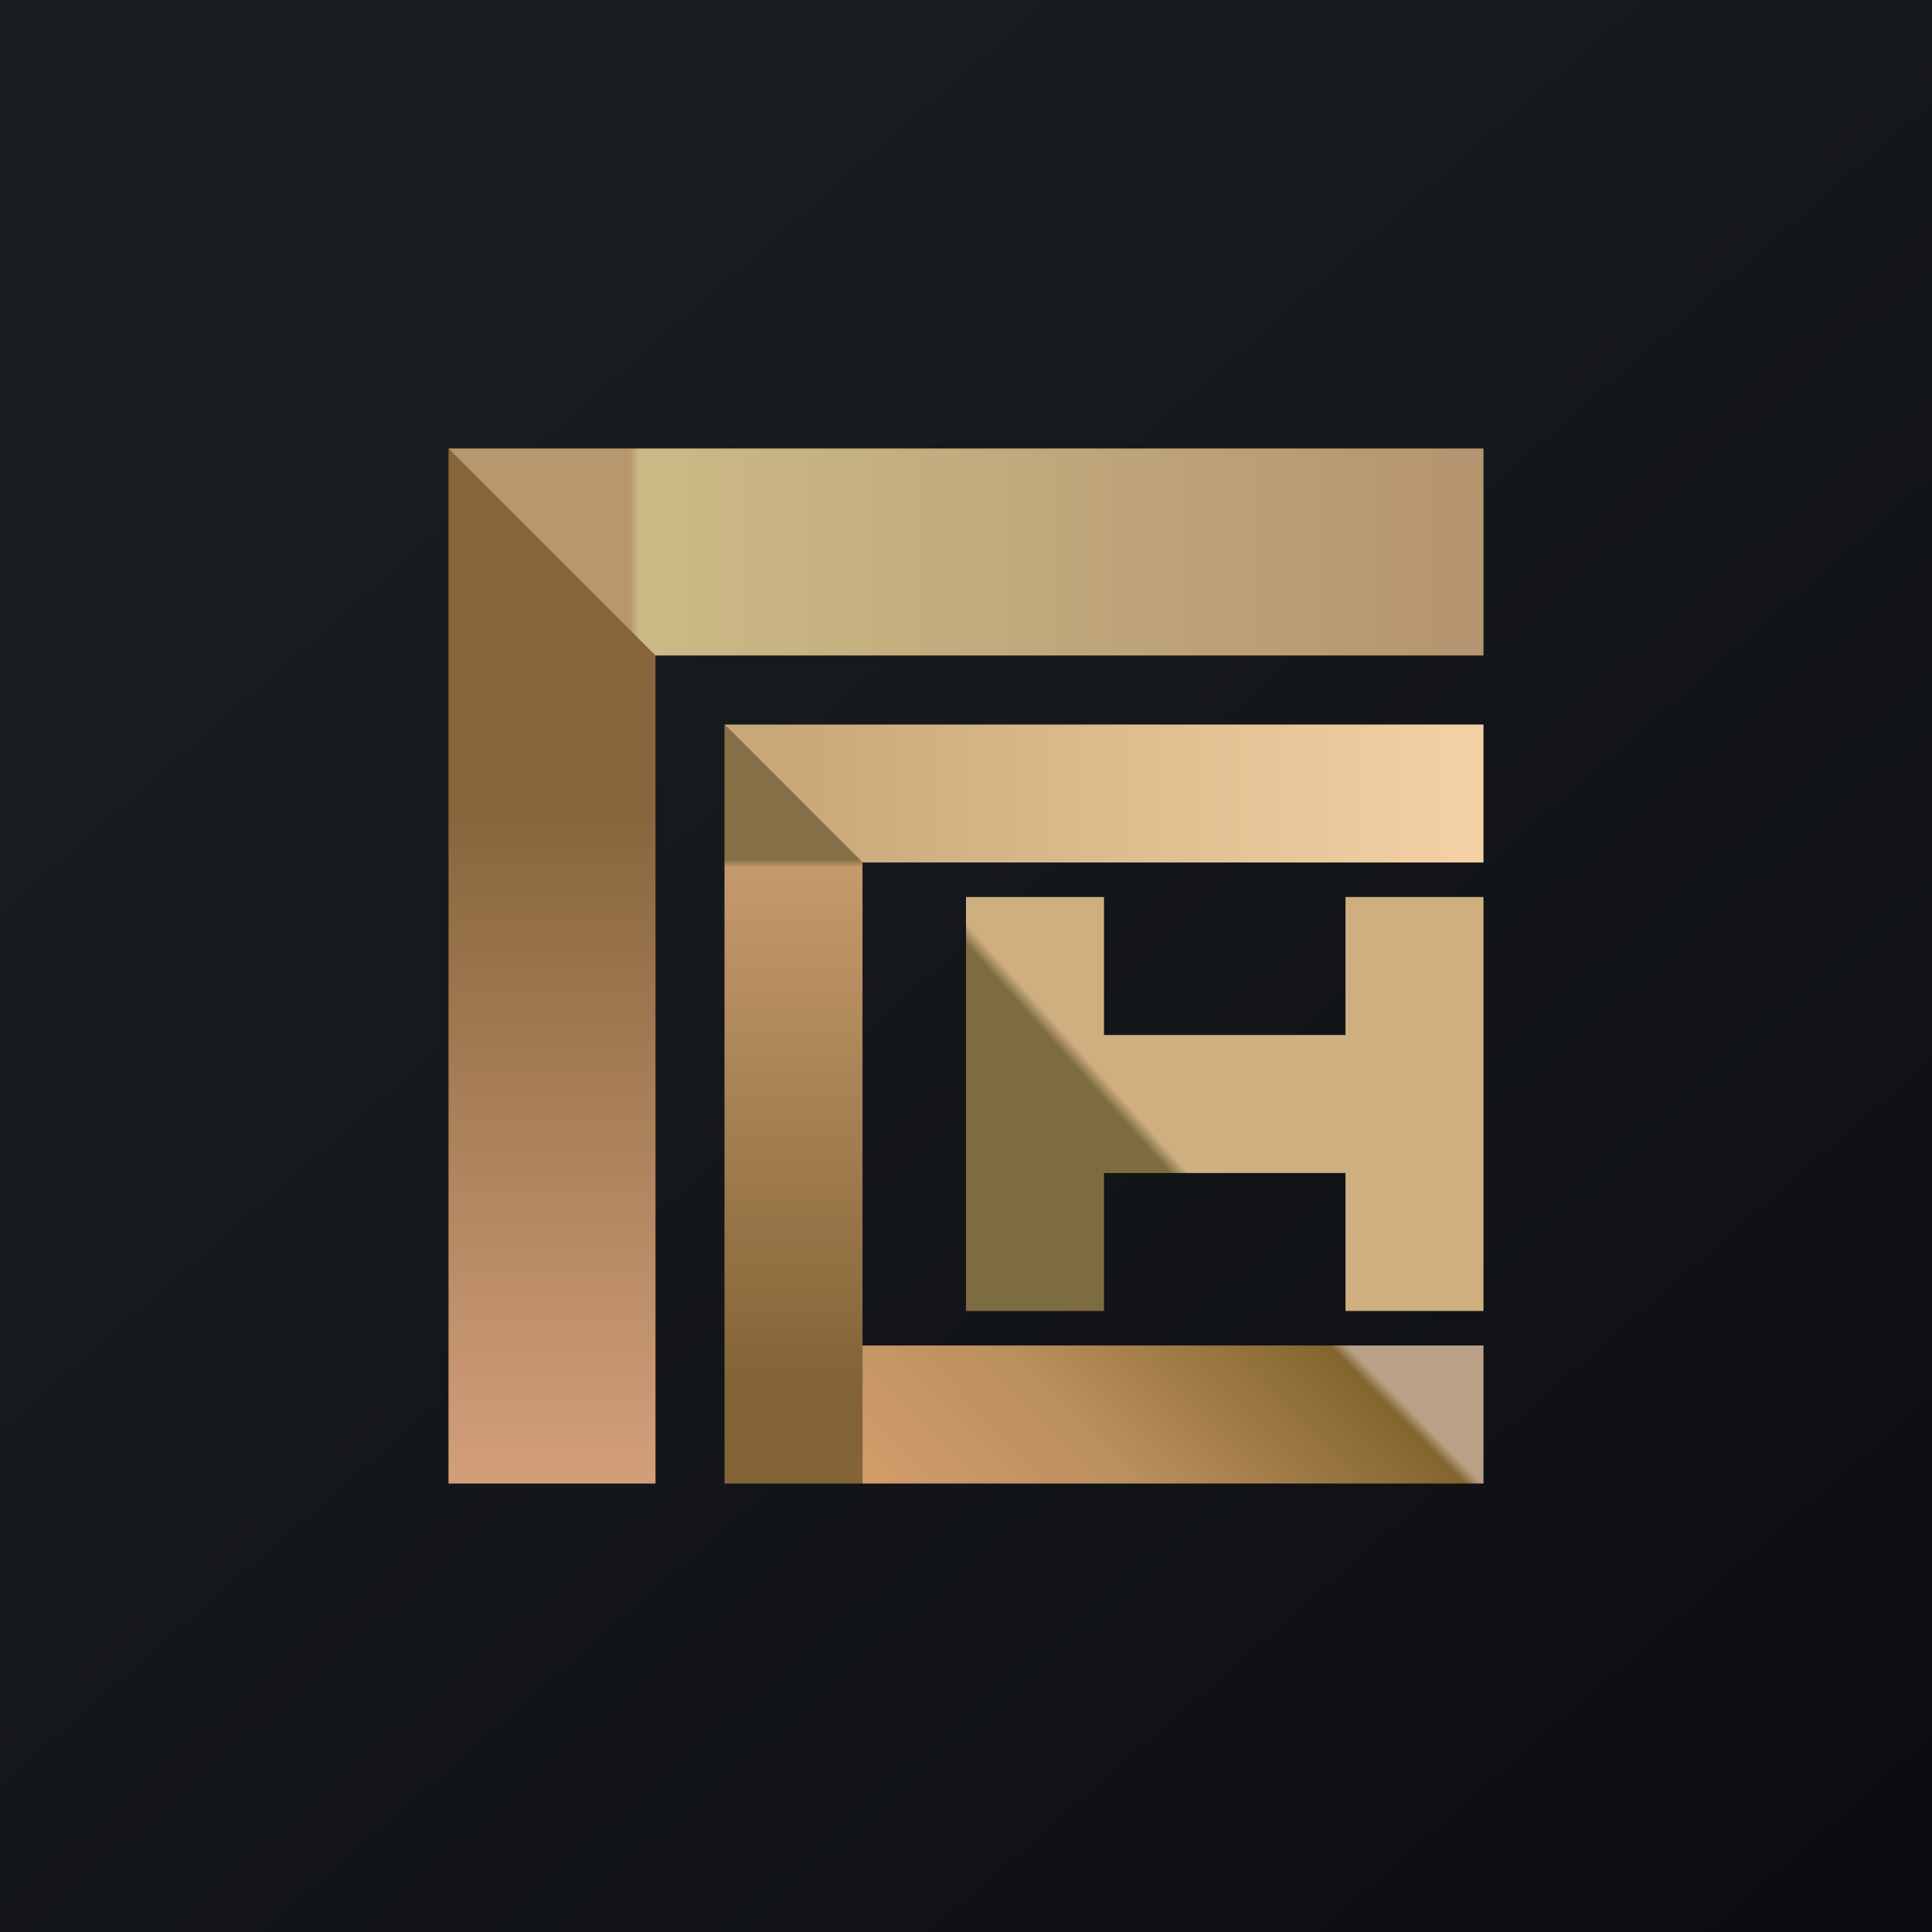
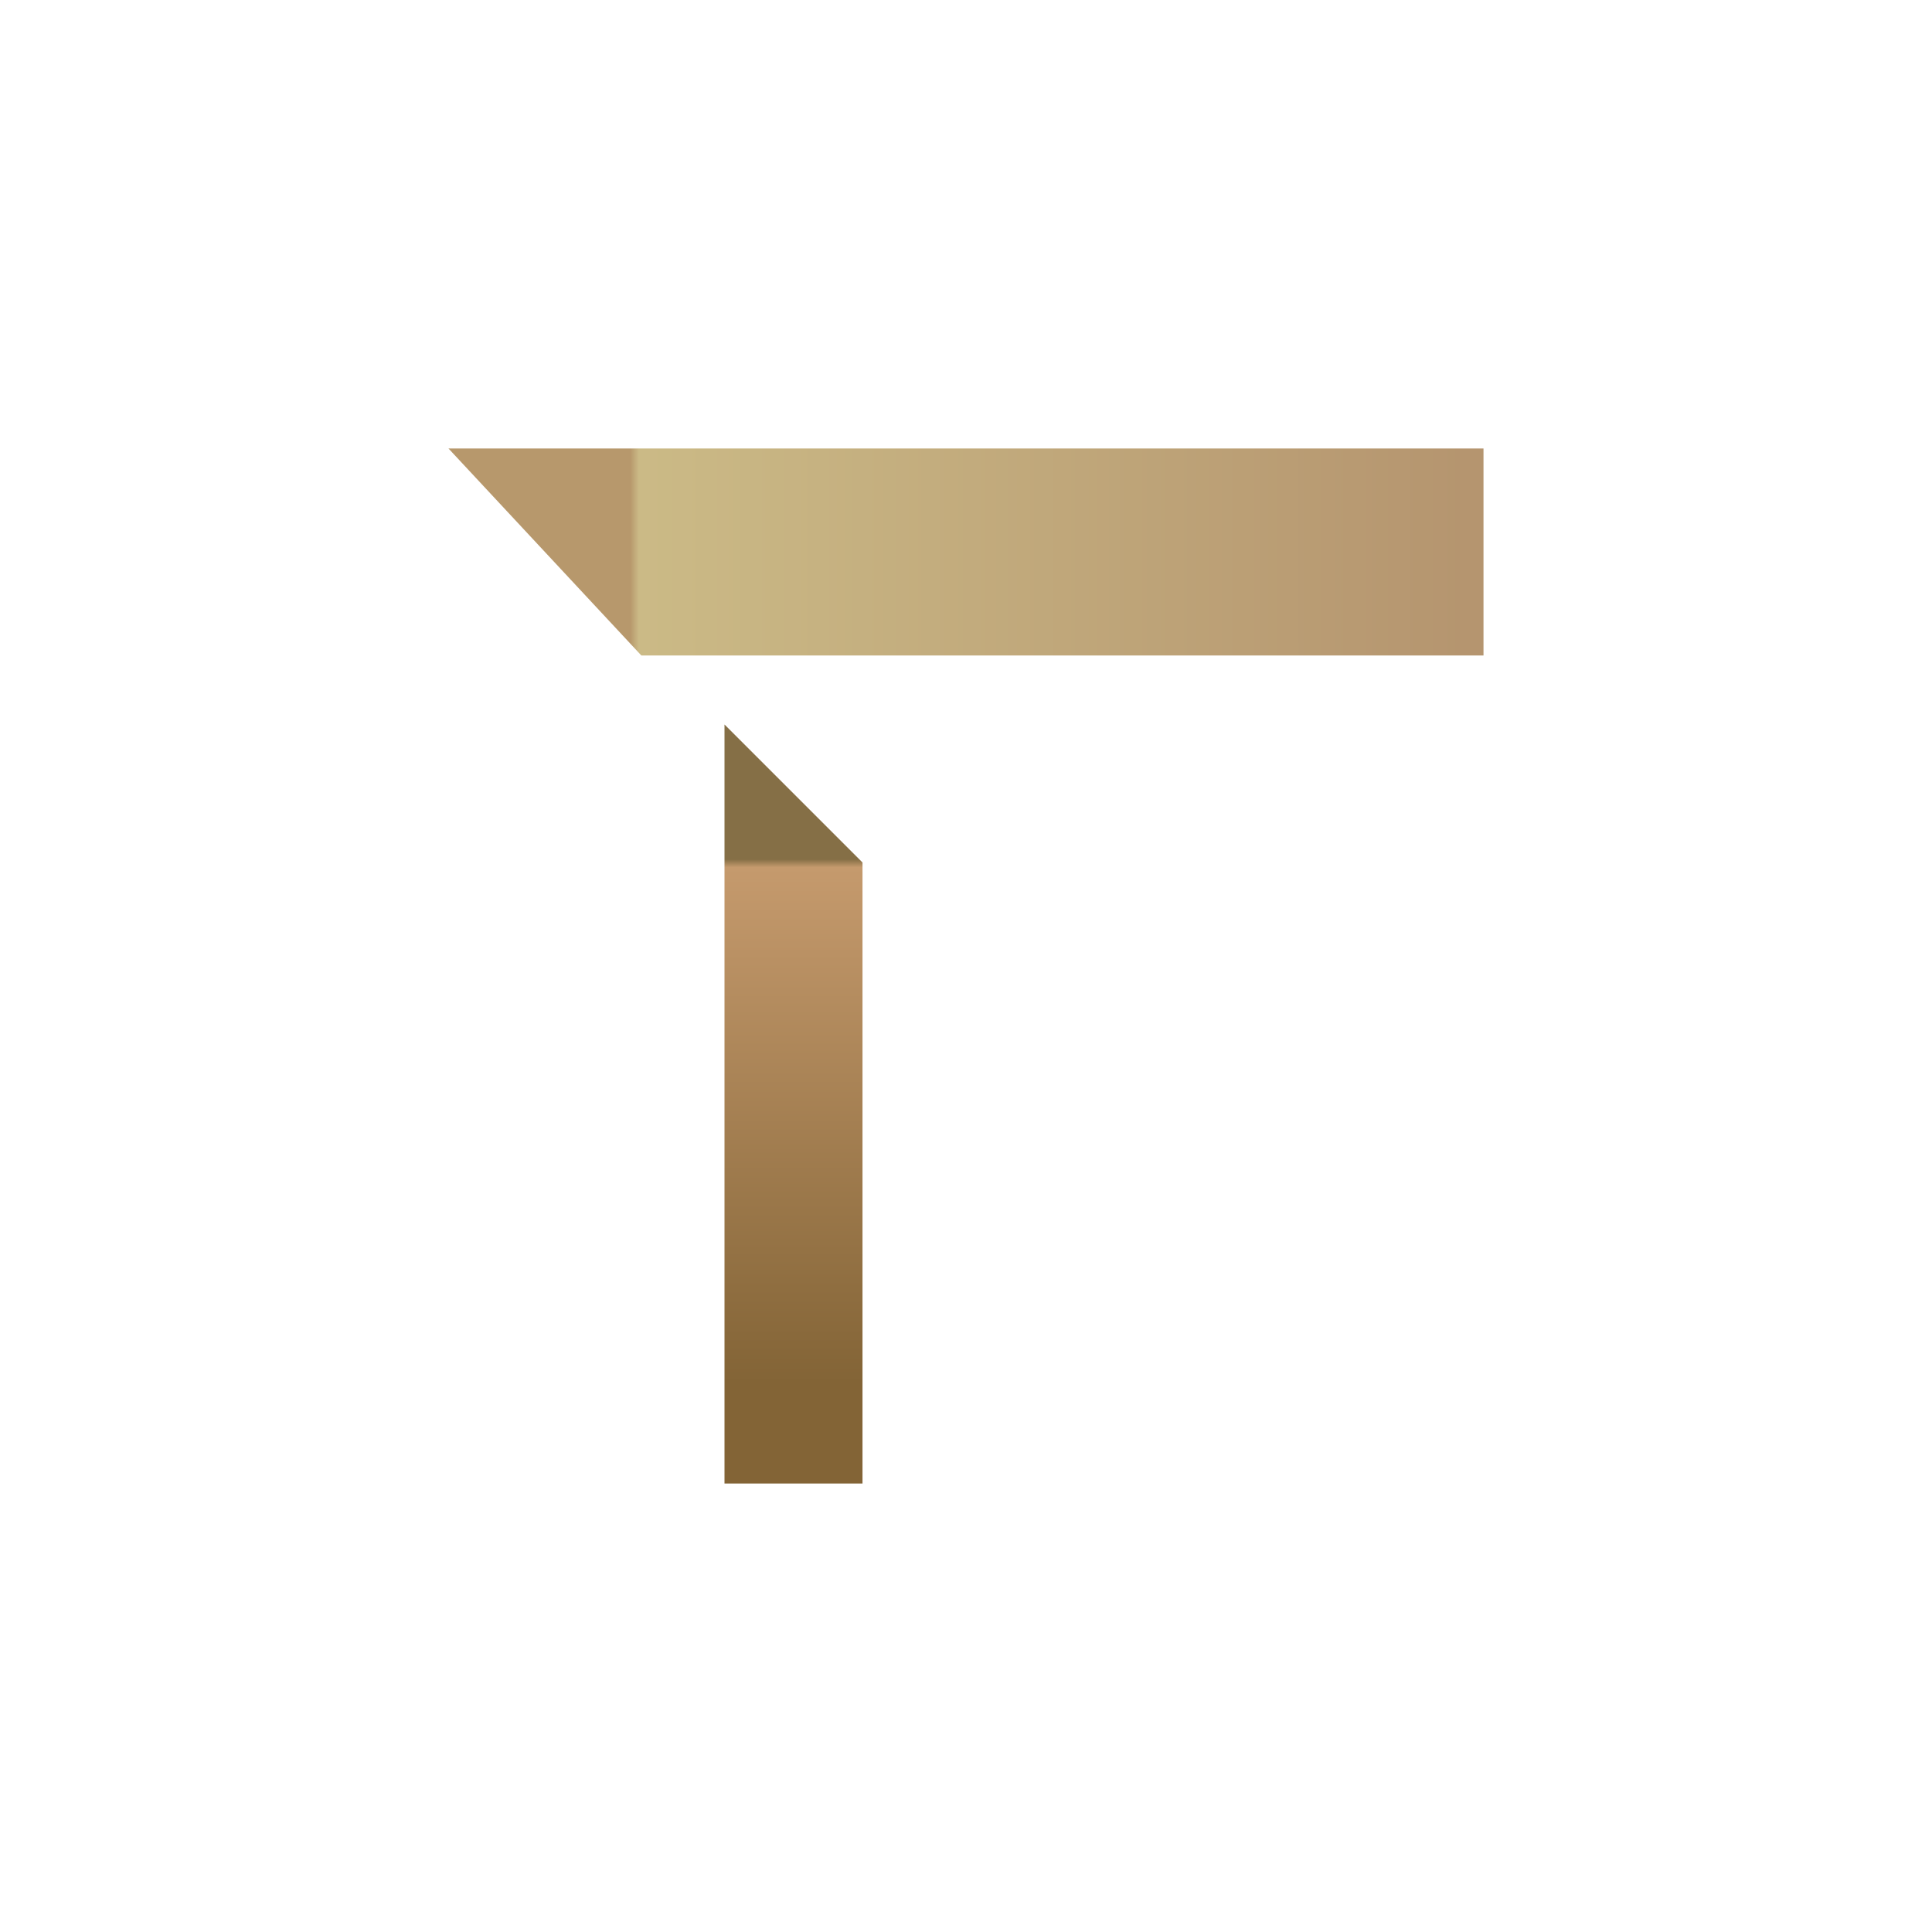
<svg xmlns="http://www.w3.org/2000/svg" width="56" height="56" viewBox="0 0 56 56">
-   <path fill="url(#aincize3v)" d="M0 0h56v56H0z" />
-   <path d="M43 13H13l5.59 6H43v-6Z" fill="url(#bincize3v)" />
+   <path d="M43 13H13l5.59 6H43v-6" fill="url(#bincize3v)" />
  <path d="M21 21v22h4V25l-4-4Z" fill="url(#cincize3v)" />
-   <path d="M43 21H21l4 4h18v-4Z" fill="url(#dincize3v)" />
-   <path d="M28 26v12h4v-4h7v4h4V26h-4v4h-7v-4h-4Z" fill="url(#eincize3v)" />
-   <path fill="url(#fincize3v)" d="M25 39h18v4H25z" />
-   <path d="M13 13v30h6V19l-6-6Z" fill="url(#gincize3v)" />
  <defs>
    <linearGradient id="aincize3v" x1="10.42" y1="9.71" x2="68.15" y2="76.02" gradientUnits="userSpaceOnUse">
      <stop stop-color="#1A1E21" />
      <stop offset="1" stop-color="#06060A" />
    </linearGradient>
    <linearGradient id="bincize3v" x1="18.27" y1="19" x2="43" y2="19" gradientUnits="userSpaceOnUse">
      <stop stop-color="#B7986C" />
      <stop offset=".01" stop-color="#CBBA86" />
      <stop offset=".98" stop-color="#B5956F" />
    </linearGradient>
    <linearGradient id="cincize3v" x1="23" y1="21" x2="23" y2="44" gradientUnits="userSpaceOnUse">
      <stop offset=".17" stop-color="#856F46" />
      <stop offset=".18" stop-color="#C59A6D" />
      <stop offset=".83" stop-color="#836436" />
    </linearGradient>
    <linearGradient id="dincize3v" x1="22.78" y1="22.73" x2="42.62" y2="22.73" gradientUnits="userSpaceOnUse">
      <stop stop-color="#C8A879" />
      <stop offset="1" stop-color="#F3D1A4" />
    </linearGradient>
    <linearGradient id="eincize3v" x1="29.49" y1="33.81" x2="34.54" y2="29.31" gradientUnits="userSpaceOnUse">
      <stop offset=".47" stop-color="#7D6C41" />
      <stop offset=".53" stop-color="#CFAF80" />
    </linearGradient>
    <linearGradient id="fincize3v" x1="25.51" y1="45.3" x2="38.9" y2="32.15" gradientUnits="userSpaceOnUse">
      <stop offset=".06" stop-color="#D29D6B" />
      <stop offset=".37" stop-color="#BB8F5E" />
      <stop offset=".73" stop-color="#83652F" />
      <stop offset=".75" stop-color="#B9A187" />
    </linearGradient>
    <linearGradient id="gincize3v" x1="16" y1="13" x2="16" y2="43" gradientUnits="userSpaceOnUse">
      <stop offset=".34" stop-color="#86653A" />
      <stop offset="1" stop-color="#D39F7A" />
    </linearGradient>
  </defs>
</svg>